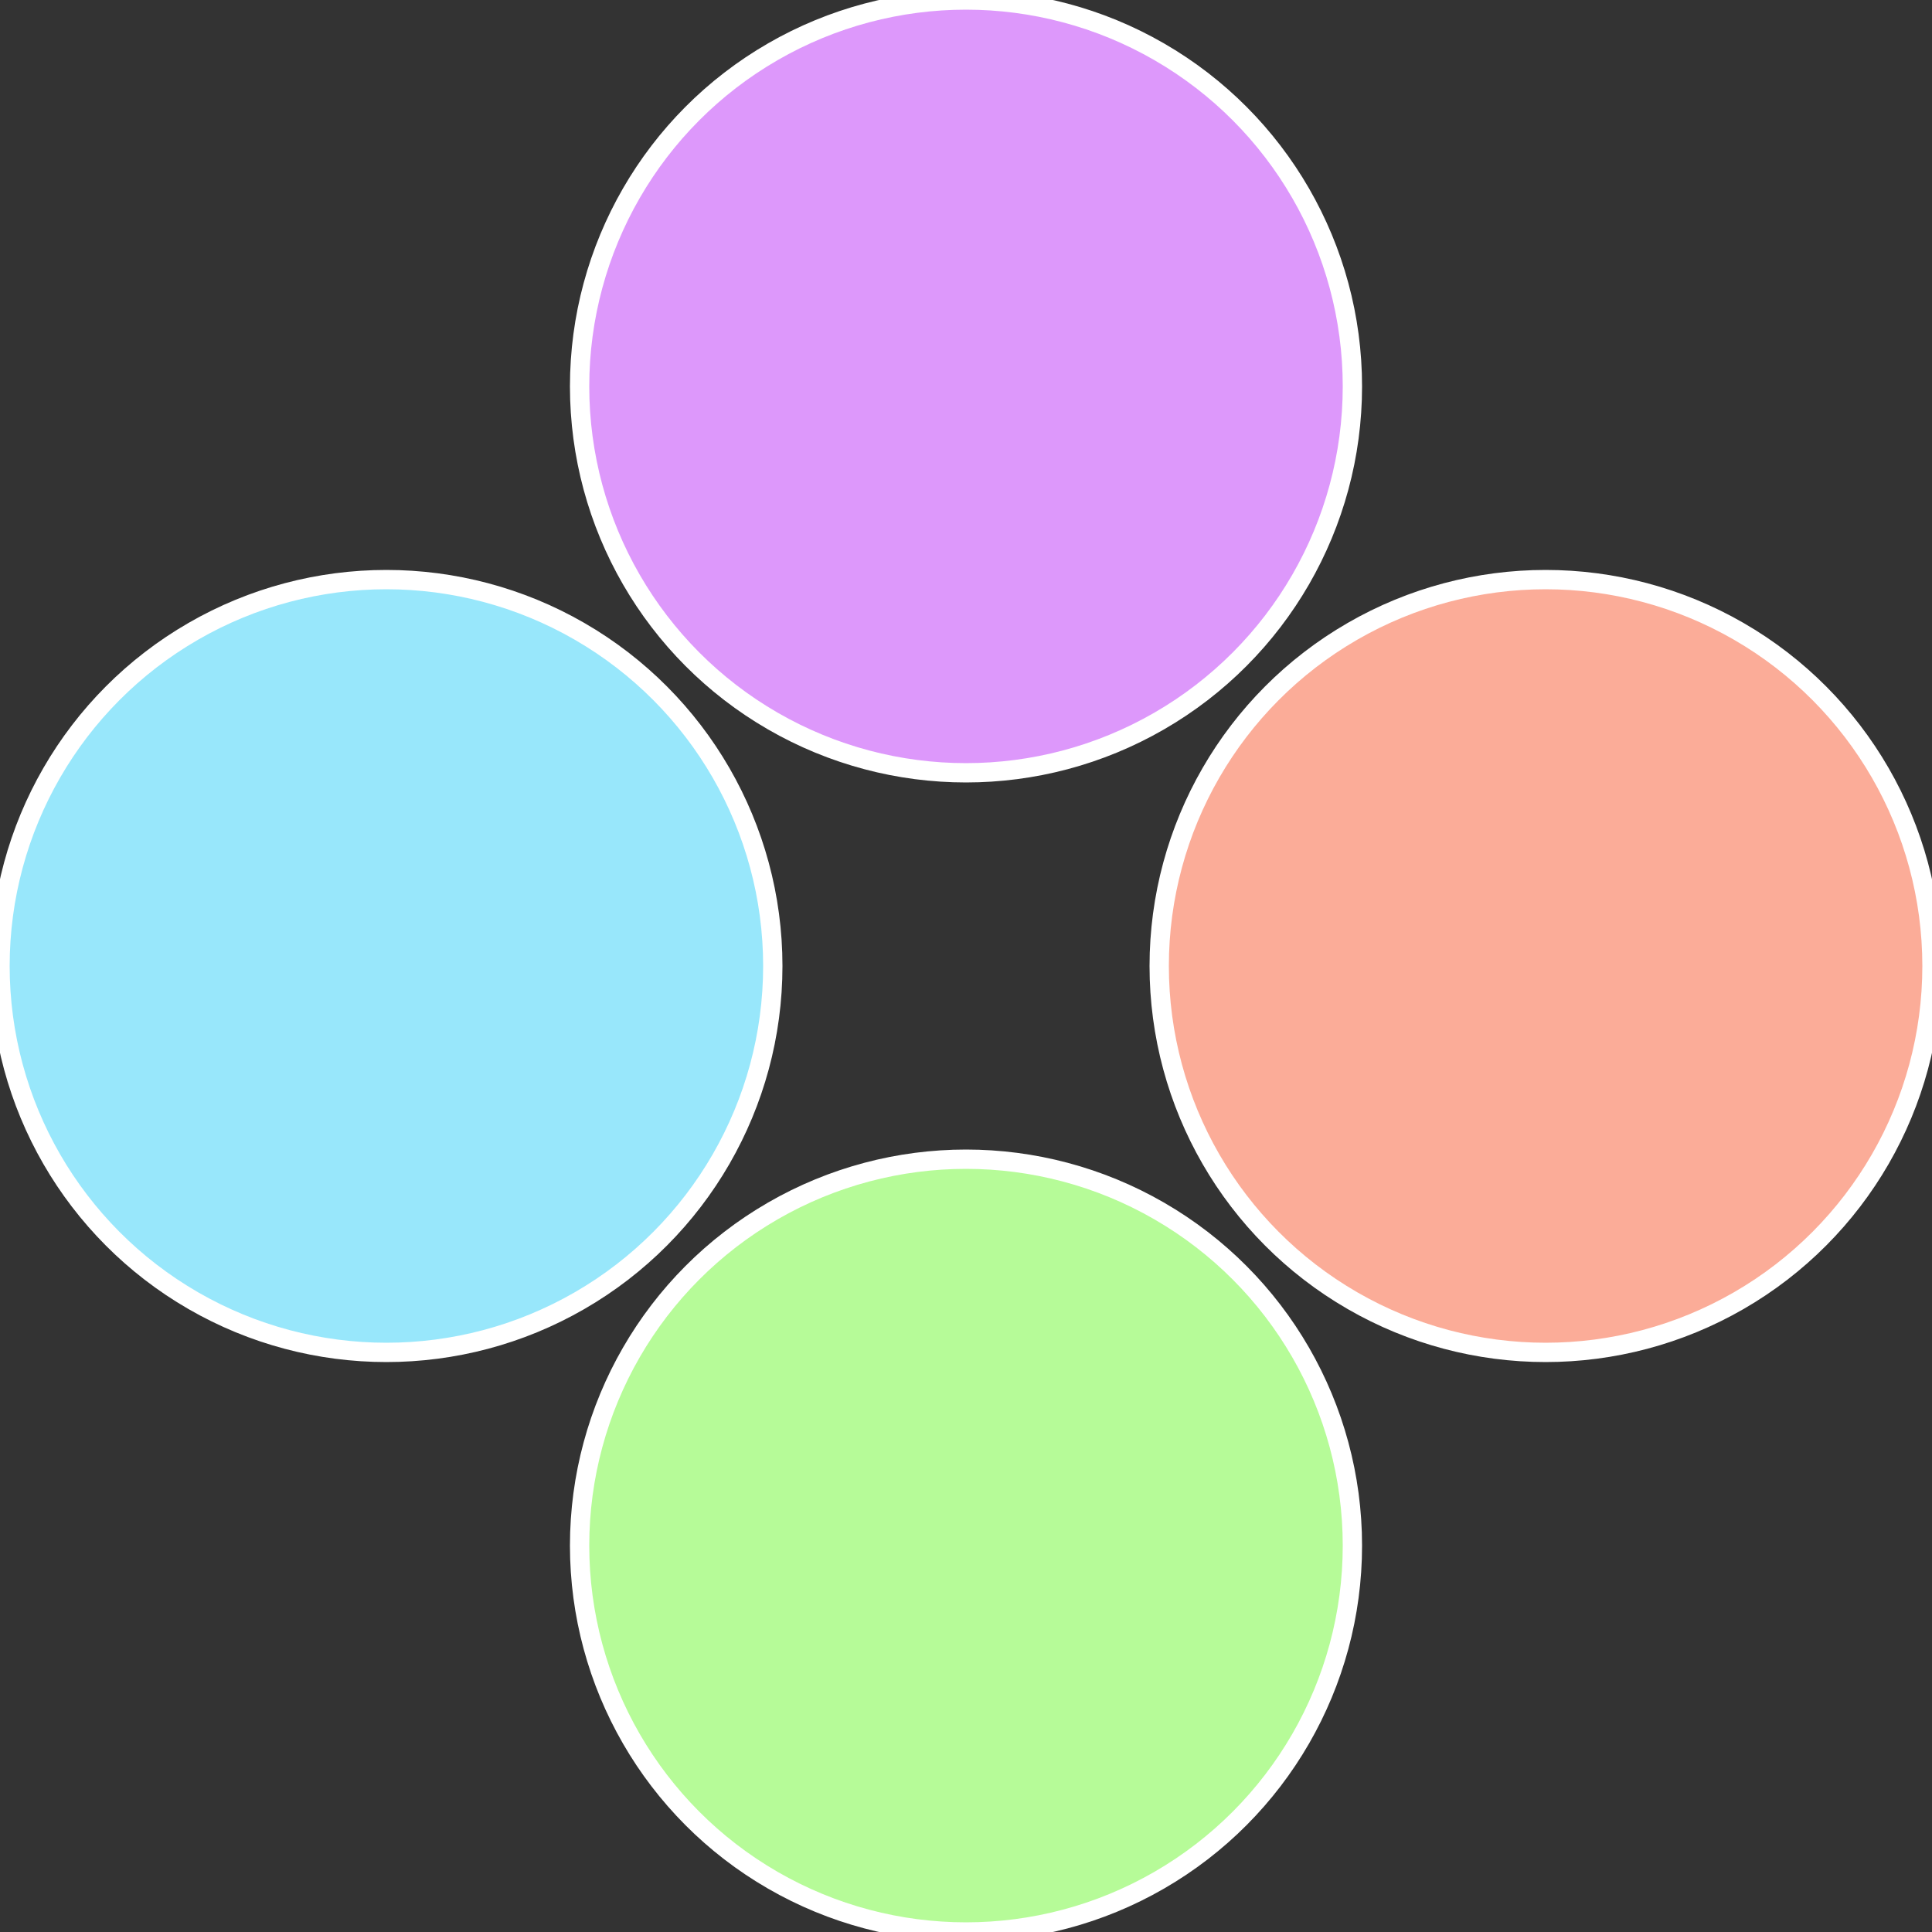
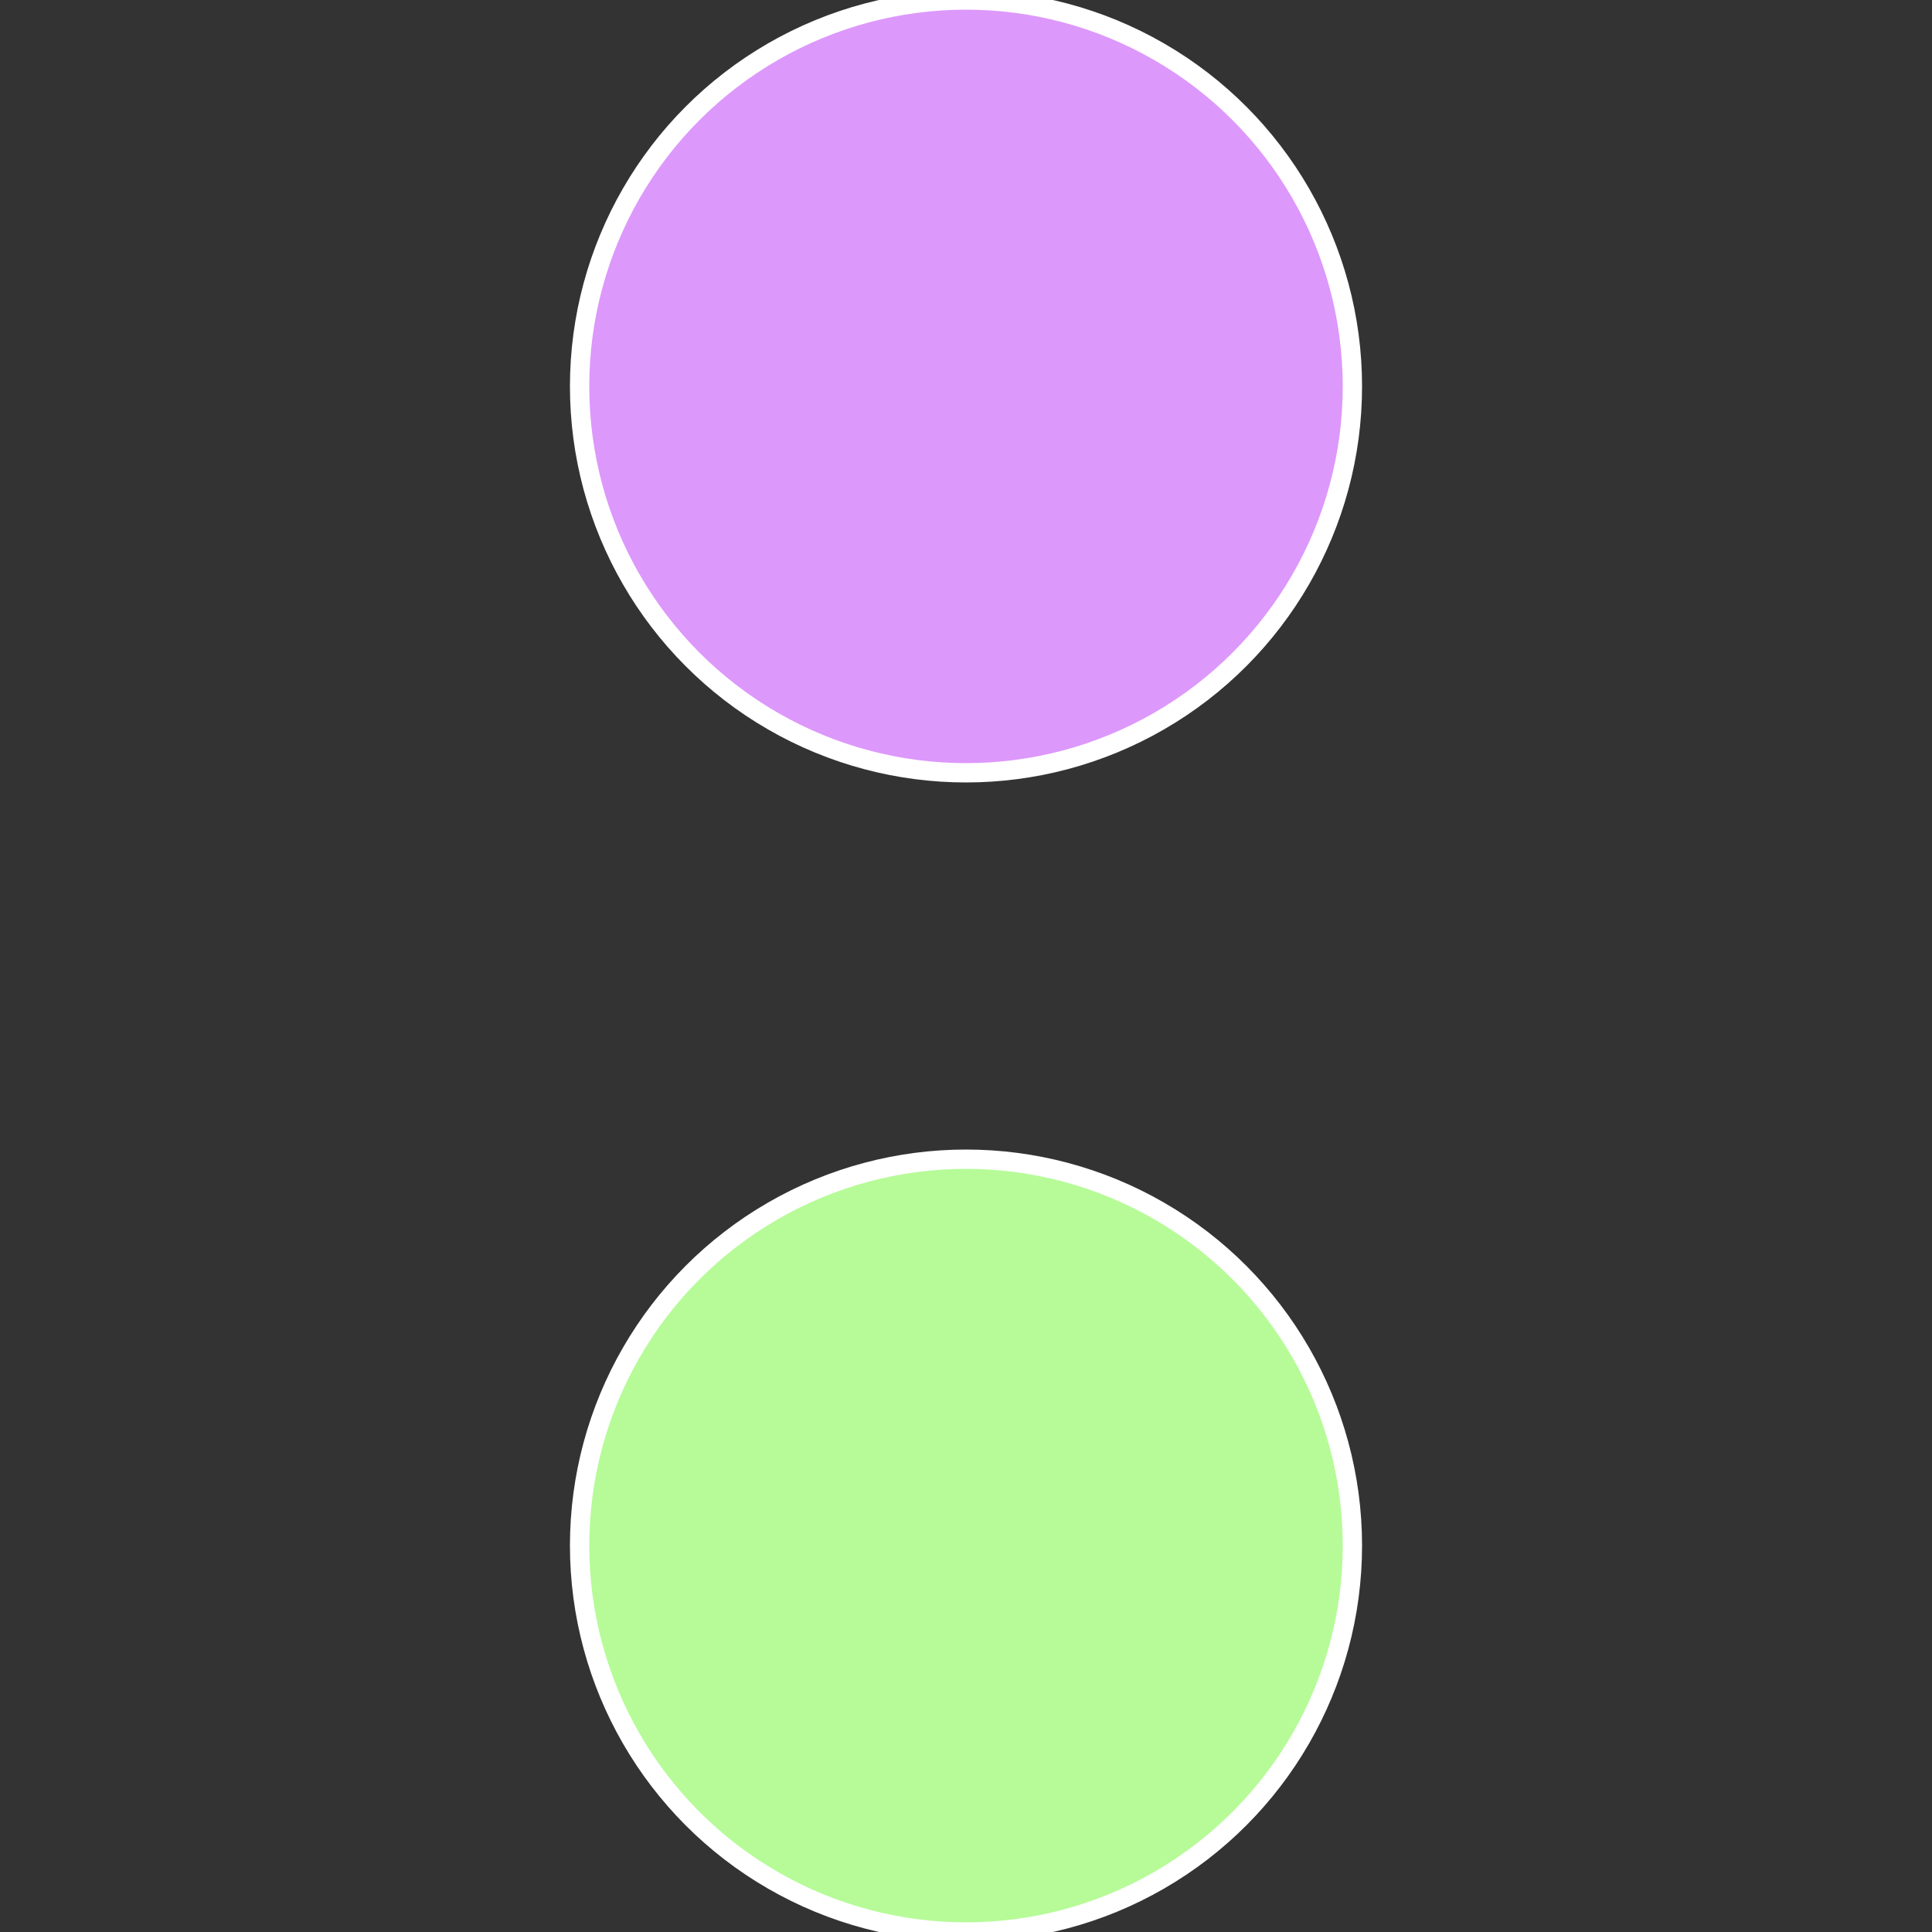
<svg xmlns="http://www.w3.org/2000/svg" width="500" height="500" viewBox="-1 -1 2 2">
  <rect x="-1" y="-1" width="2" height="2" fill="#333333" stroke="none" />
-   <circle cx="0.6" cy="0" r="0.4" fill="#fbac98" stroke="#fff" stroke-width="1%" />
  <circle cx="3.6739403974421E-17" cy="0.6" r="0.4" fill="#b6fb98" stroke="#fff" stroke-width="1%" />
-   <circle cx="-0.6" cy="7.3478807948841E-17" r="0.4" fill="#98e7fb" stroke="#fff" stroke-width="1%" />
  <circle cx="-1.1021821192326E-16" cy="-0.6" r="0.4" fill="#dd98fb" stroke="#fff" stroke-width="1%" />
</svg>